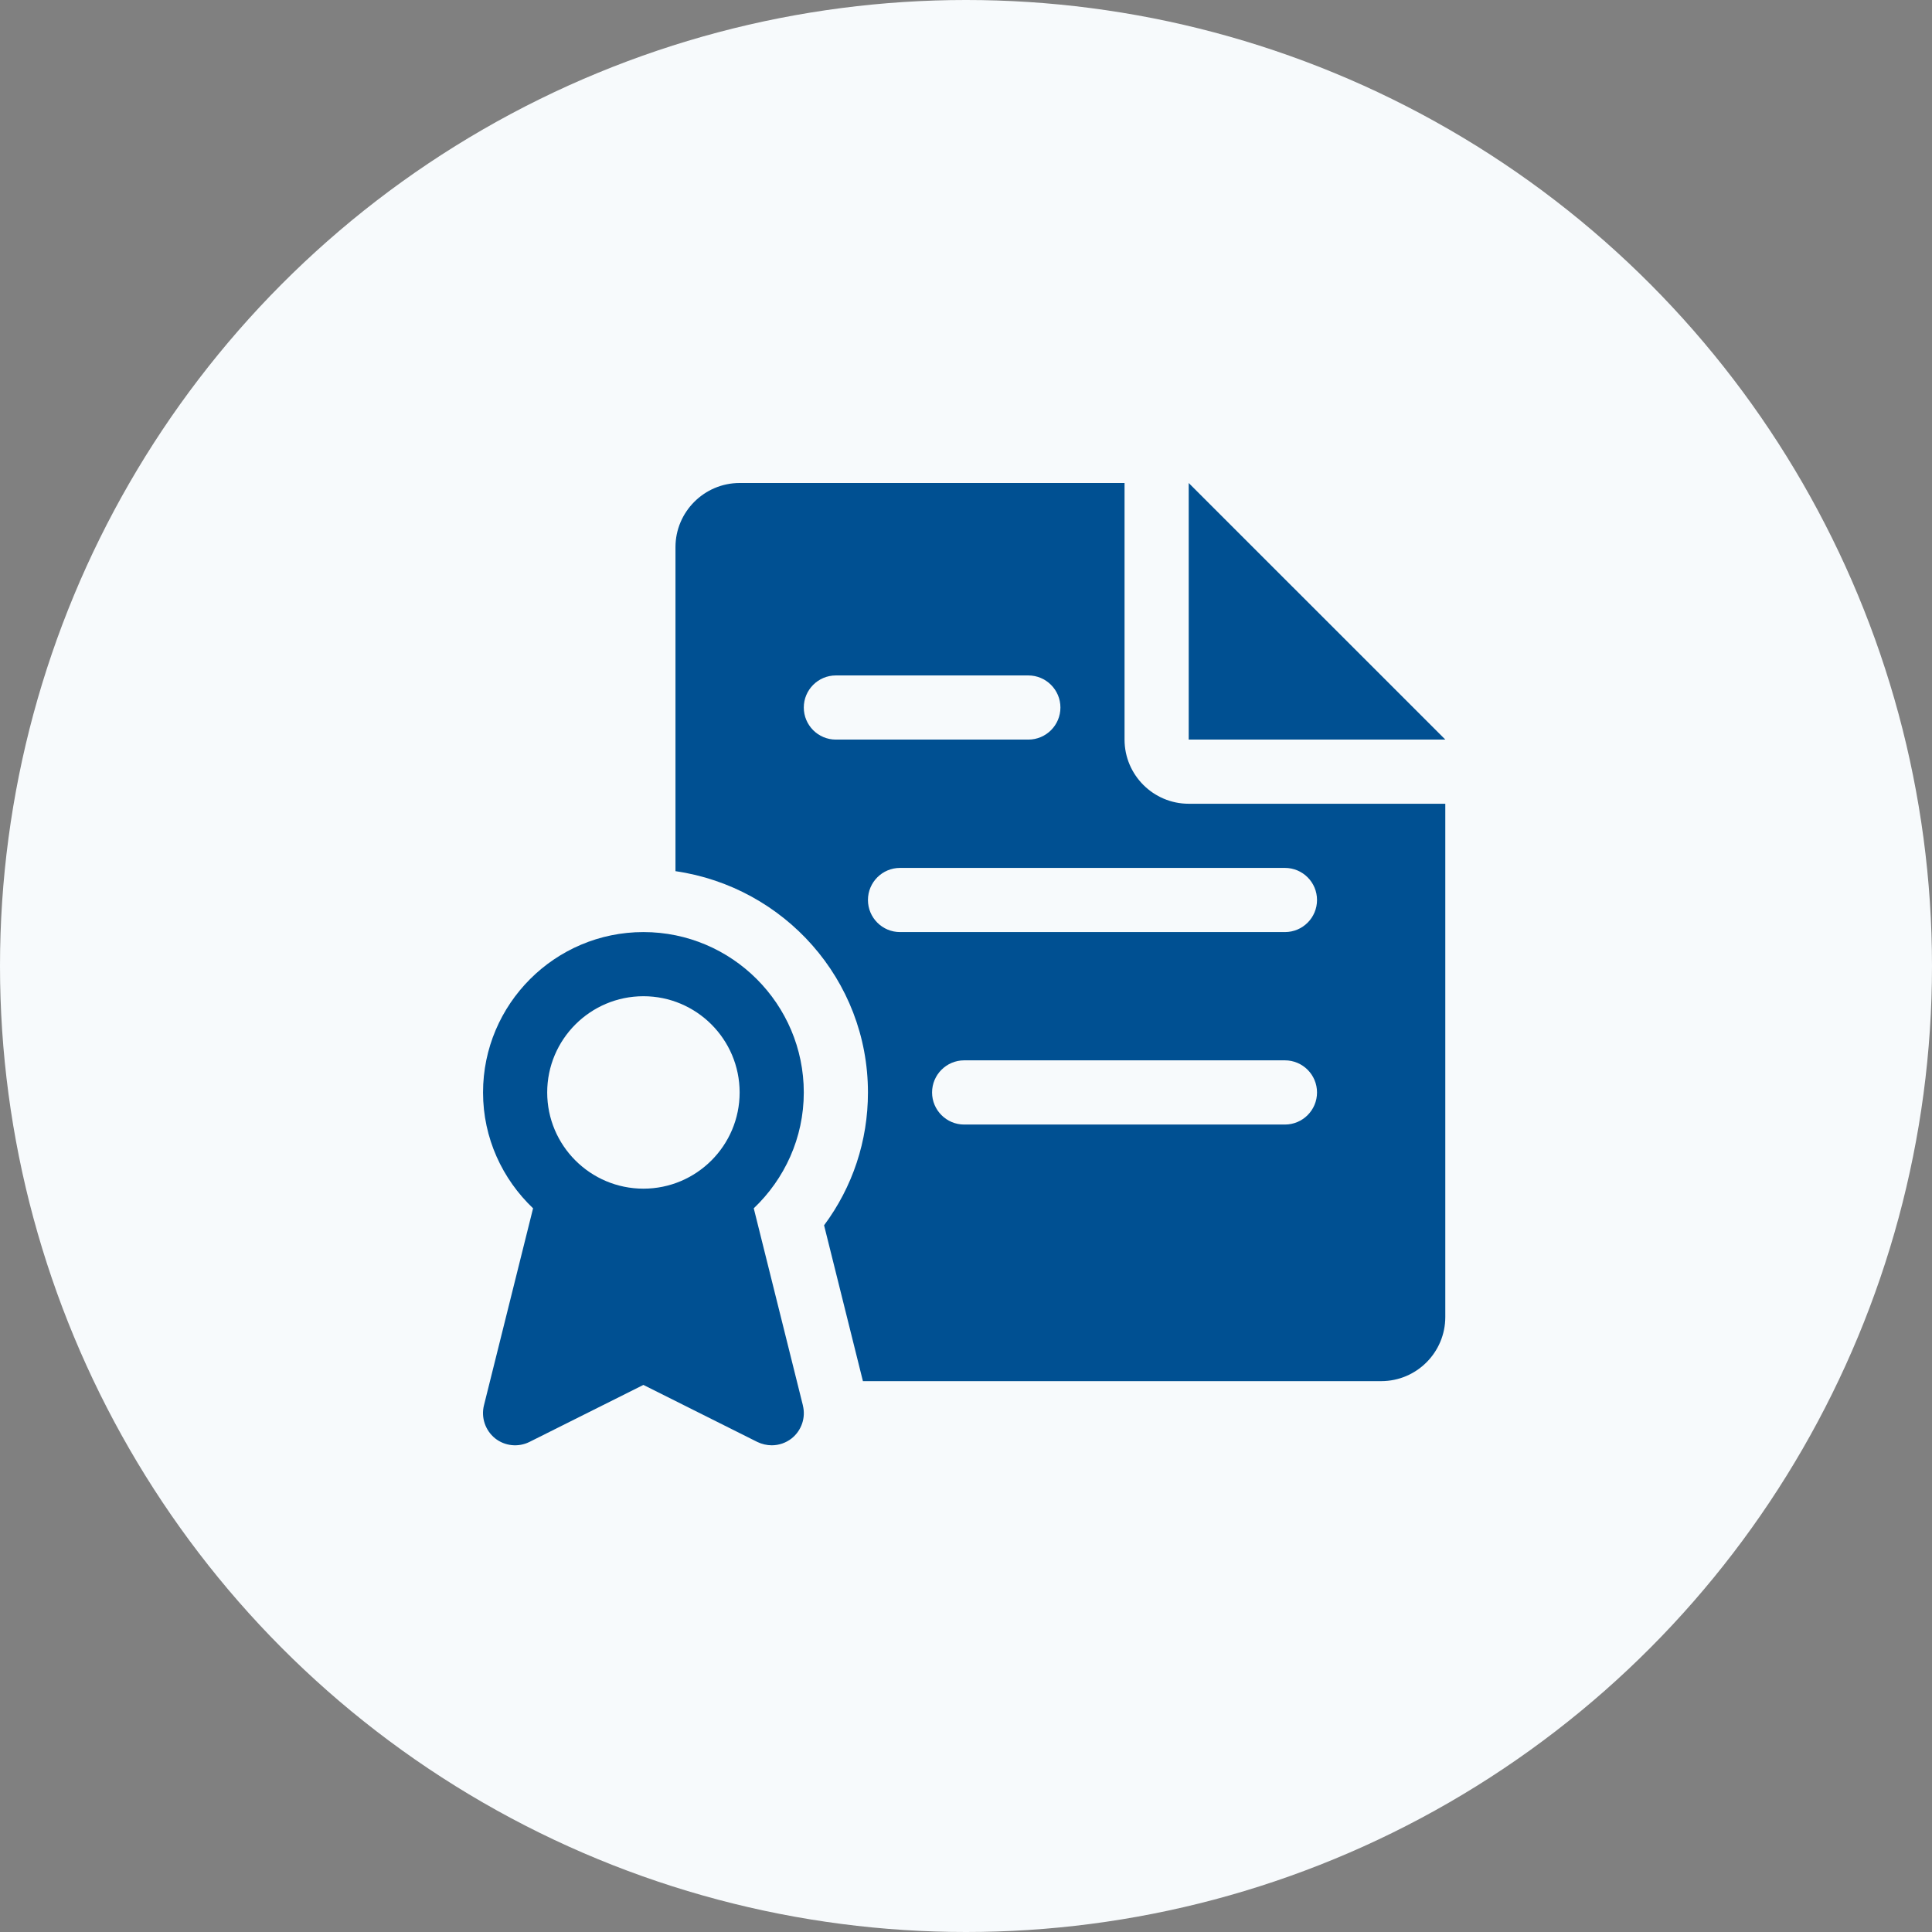
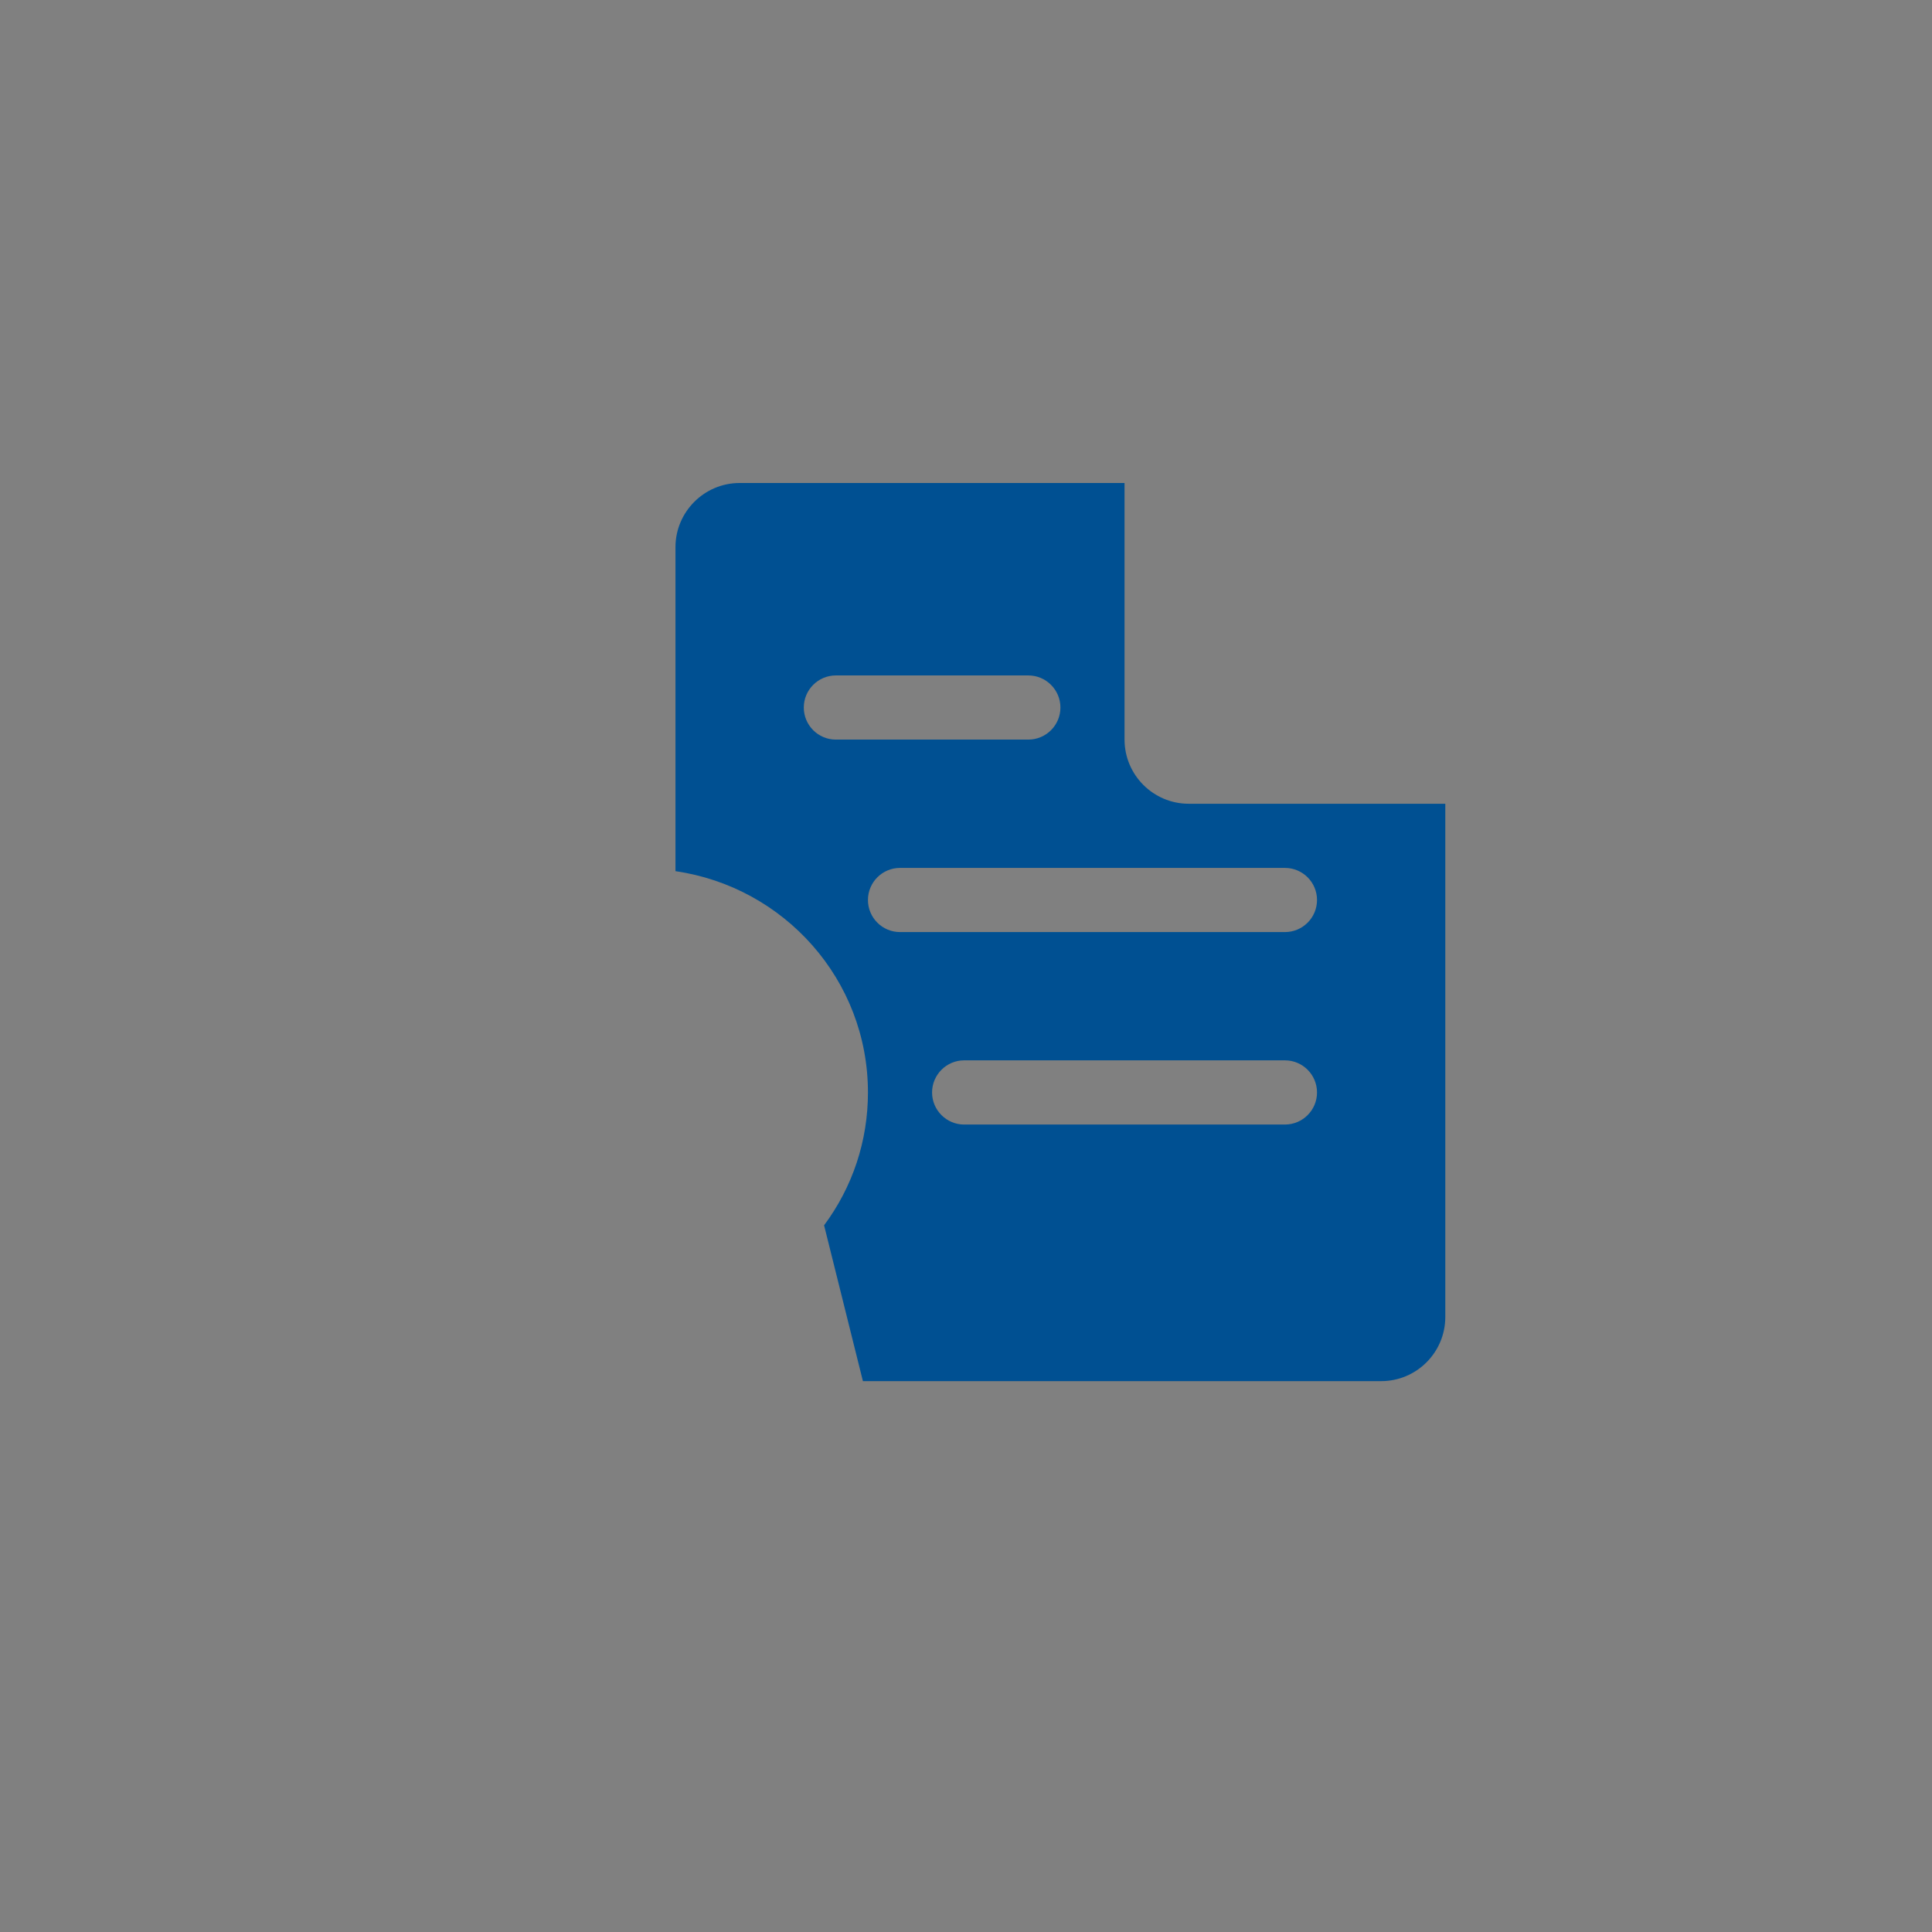
<svg xmlns="http://www.w3.org/2000/svg" width="48" height="48" viewBox="0 0 48 48" fill="none">
  <rect x="0" y="0" width="48" height="48" fill="#808080" stroke="none" />
-   <circle cx="24" cy="24" r="24" fill="#F7FAFC" />
-   <path d="M29.533 12V18.375H35.909L29.533 12ZM19.948 34.918L18.727 30.02C19.489 29.295 19.97 28.275 19.97 27.142C19.97 24.945 18.182 23.157 15.986 23.157C13.789 23.157 12.001 24.945 12.001 27.142C12.001 28.275 12.482 29.295 13.244 30.02L12.023 34.918C11.949 35.219 12.057 35.538 12.299 35.734C12.541 35.928 12.876 35.962 13.153 35.825L15.985 34.408L18.816 35.825C18.929 35.879 19.052 35.908 19.173 35.908C19.35 35.908 19.527 35.849 19.672 35.734C19.914 35.538 20.023 35.221 19.947 34.918H19.948ZM15.986 29.532C14.667 29.532 13.595 28.46 13.595 27.142C13.595 25.823 14.667 24.751 15.986 24.751C17.304 24.751 18.376 25.823 18.376 27.142C18.376 28.46 17.304 29.532 15.986 29.532Z" fill="#005092" />
  <path d="M29.533 19.969C28.654 19.969 27.939 19.253 27.939 18.375V12H18.376C17.498 12 16.782 12.716 16.782 13.594V21.644C19.479 22.035 21.564 24.338 21.564 27.142C21.564 28.346 21.182 29.491 20.474 30.442L21.439 34.314H34.315C35.194 34.314 35.908 33.6 35.908 32.72V19.969H29.533ZM20.767 18.375C20.327 18.375 19.97 18.018 19.97 17.578C19.97 17.139 20.327 16.781 20.767 16.781H25.549C25.988 16.781 26.346 17.139 26.346 17.578C26.346 18.018 25.988 18.375 25.549 18.375H20.767ZM31.924 27.939H23.954C23.515 27.939 23.157 27.581 23.157 27.142C23.157 26.702 23.515 26.344 23.954 26.344H31.924C32.364 26.344 32.721 26.702 32.721 27.142C32.721 27.581 32.364 27.939 31.924 27.939ZM31.924 23.157H22.361C21.921 23.157 21.564 22.8 21.564 22.36C21.564 21.92 21.921 21.563 22.361 21.563H31.924C32.364 21.563 32.721 21.92 32.721 22.36C32.721 22.8 32.364 23.157 31.924 23.157Z" fill="#005092" />
</svg>